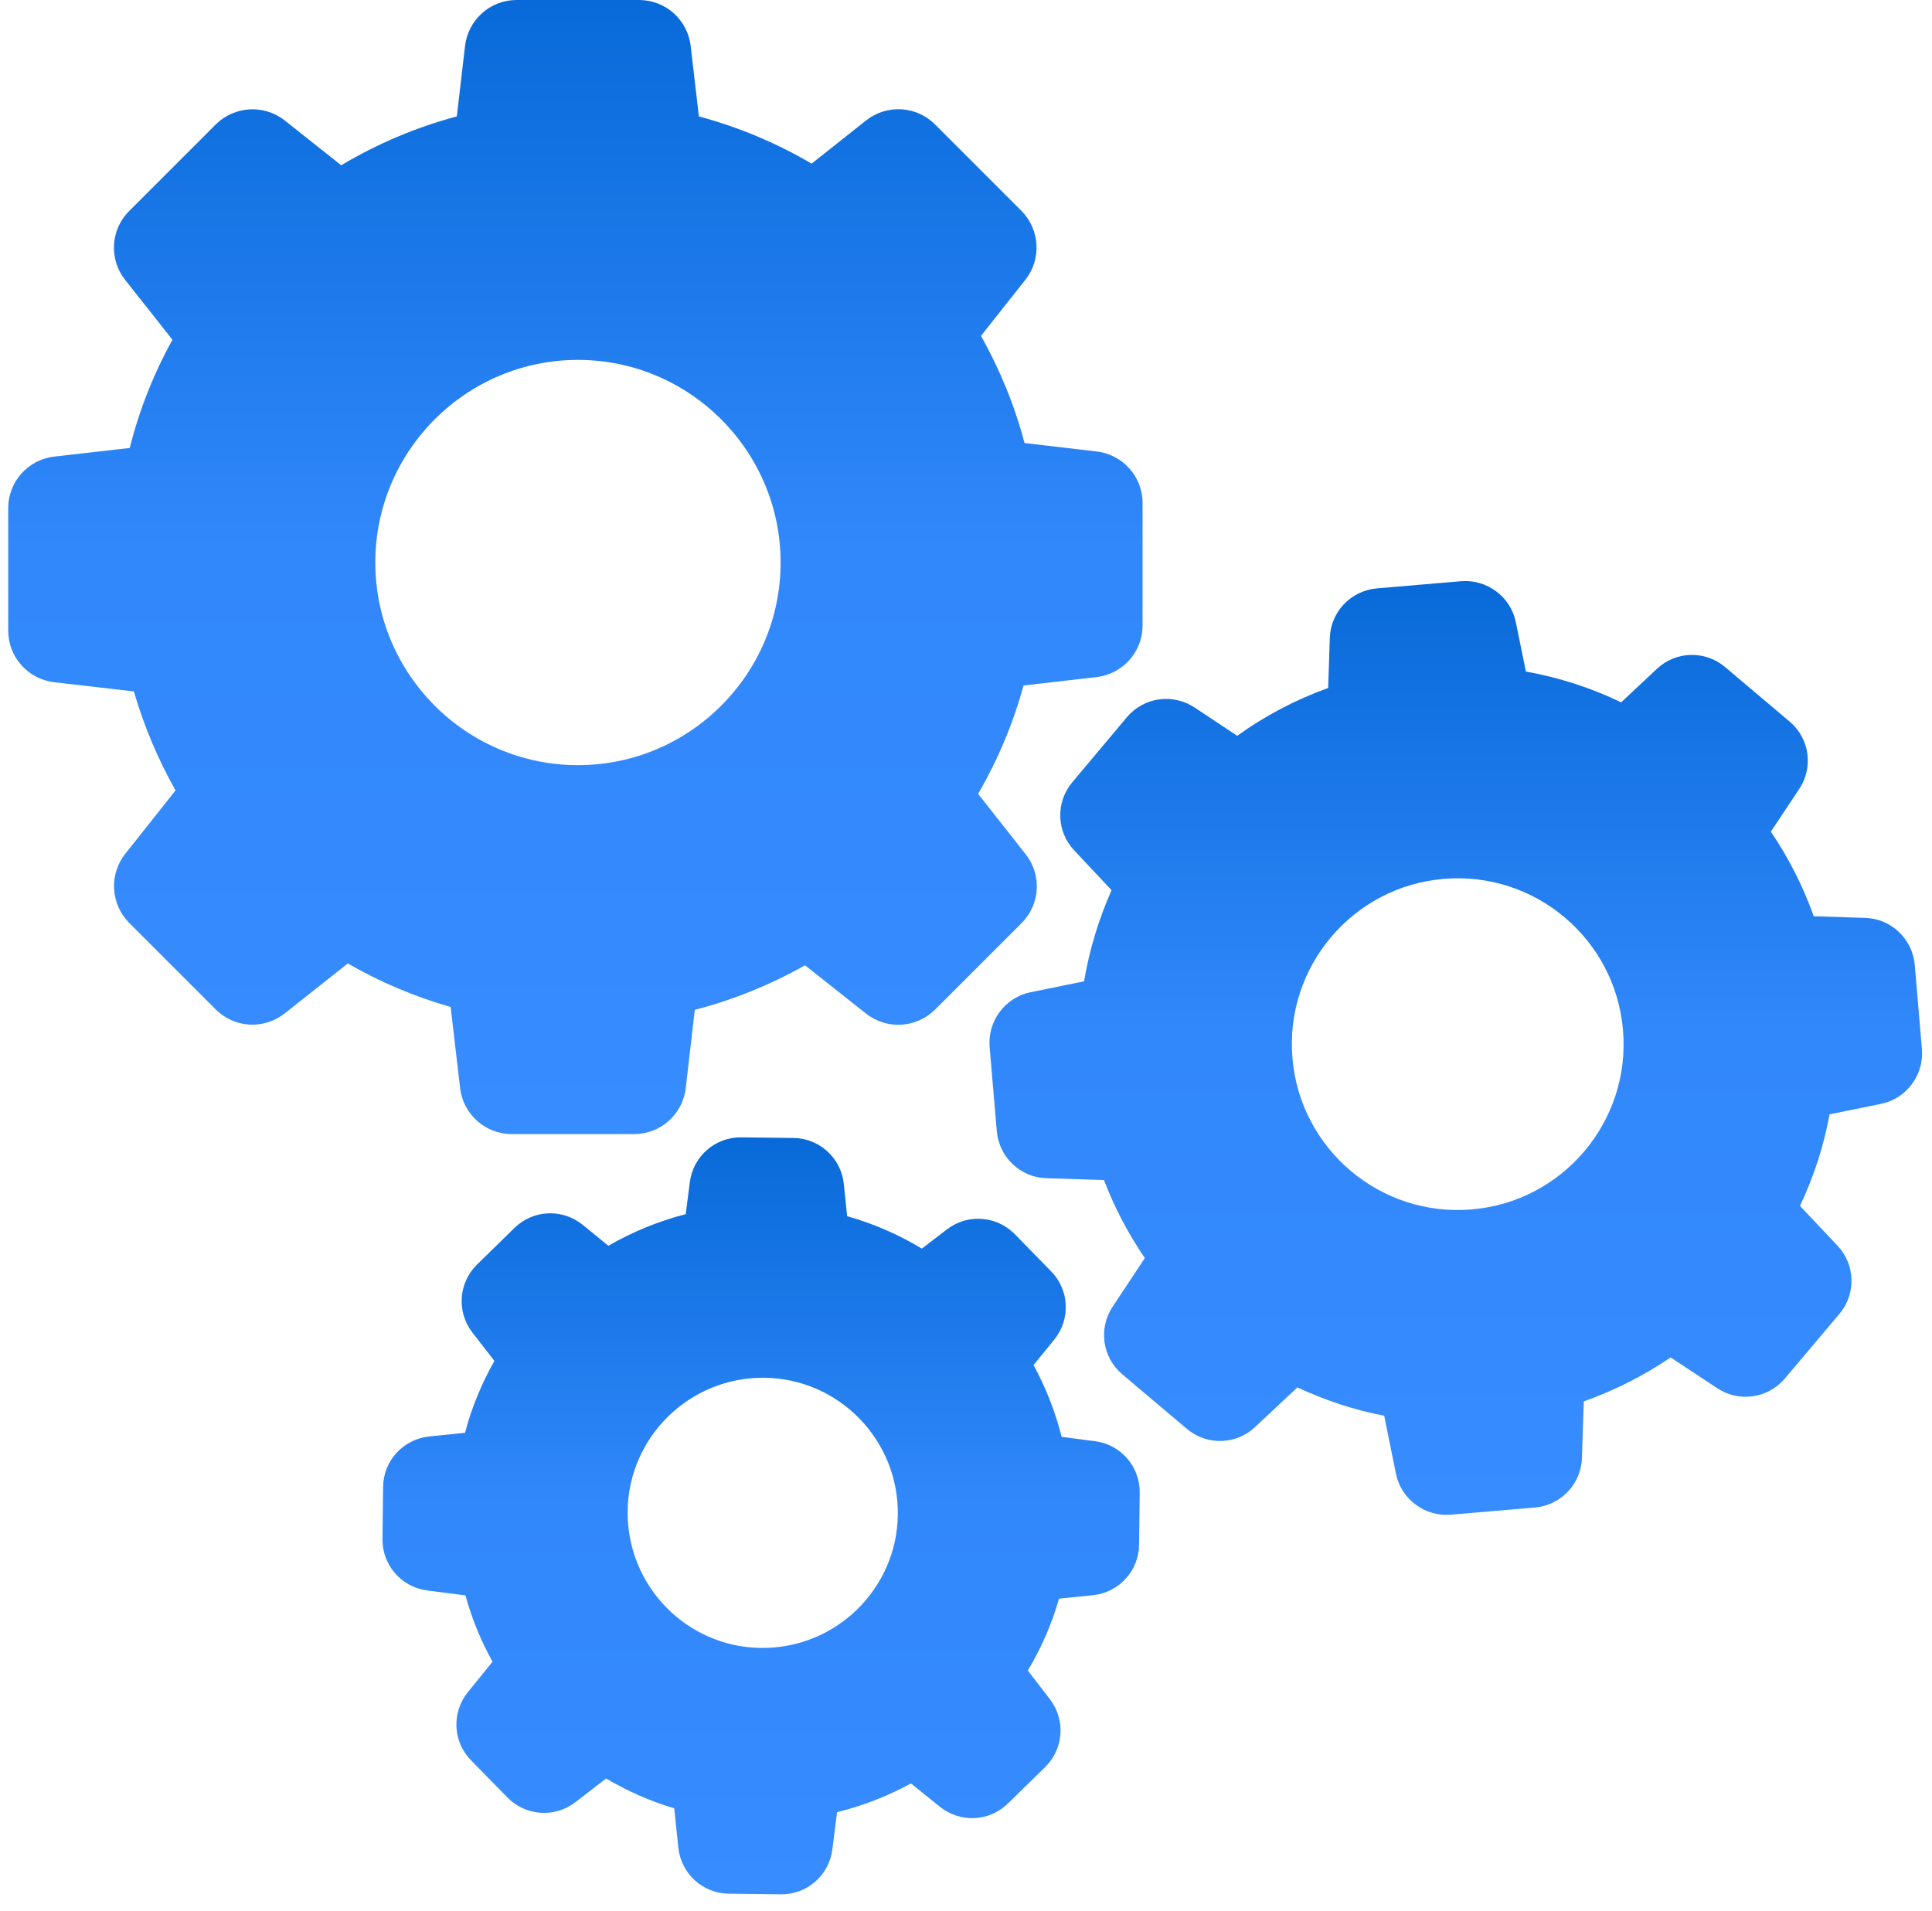
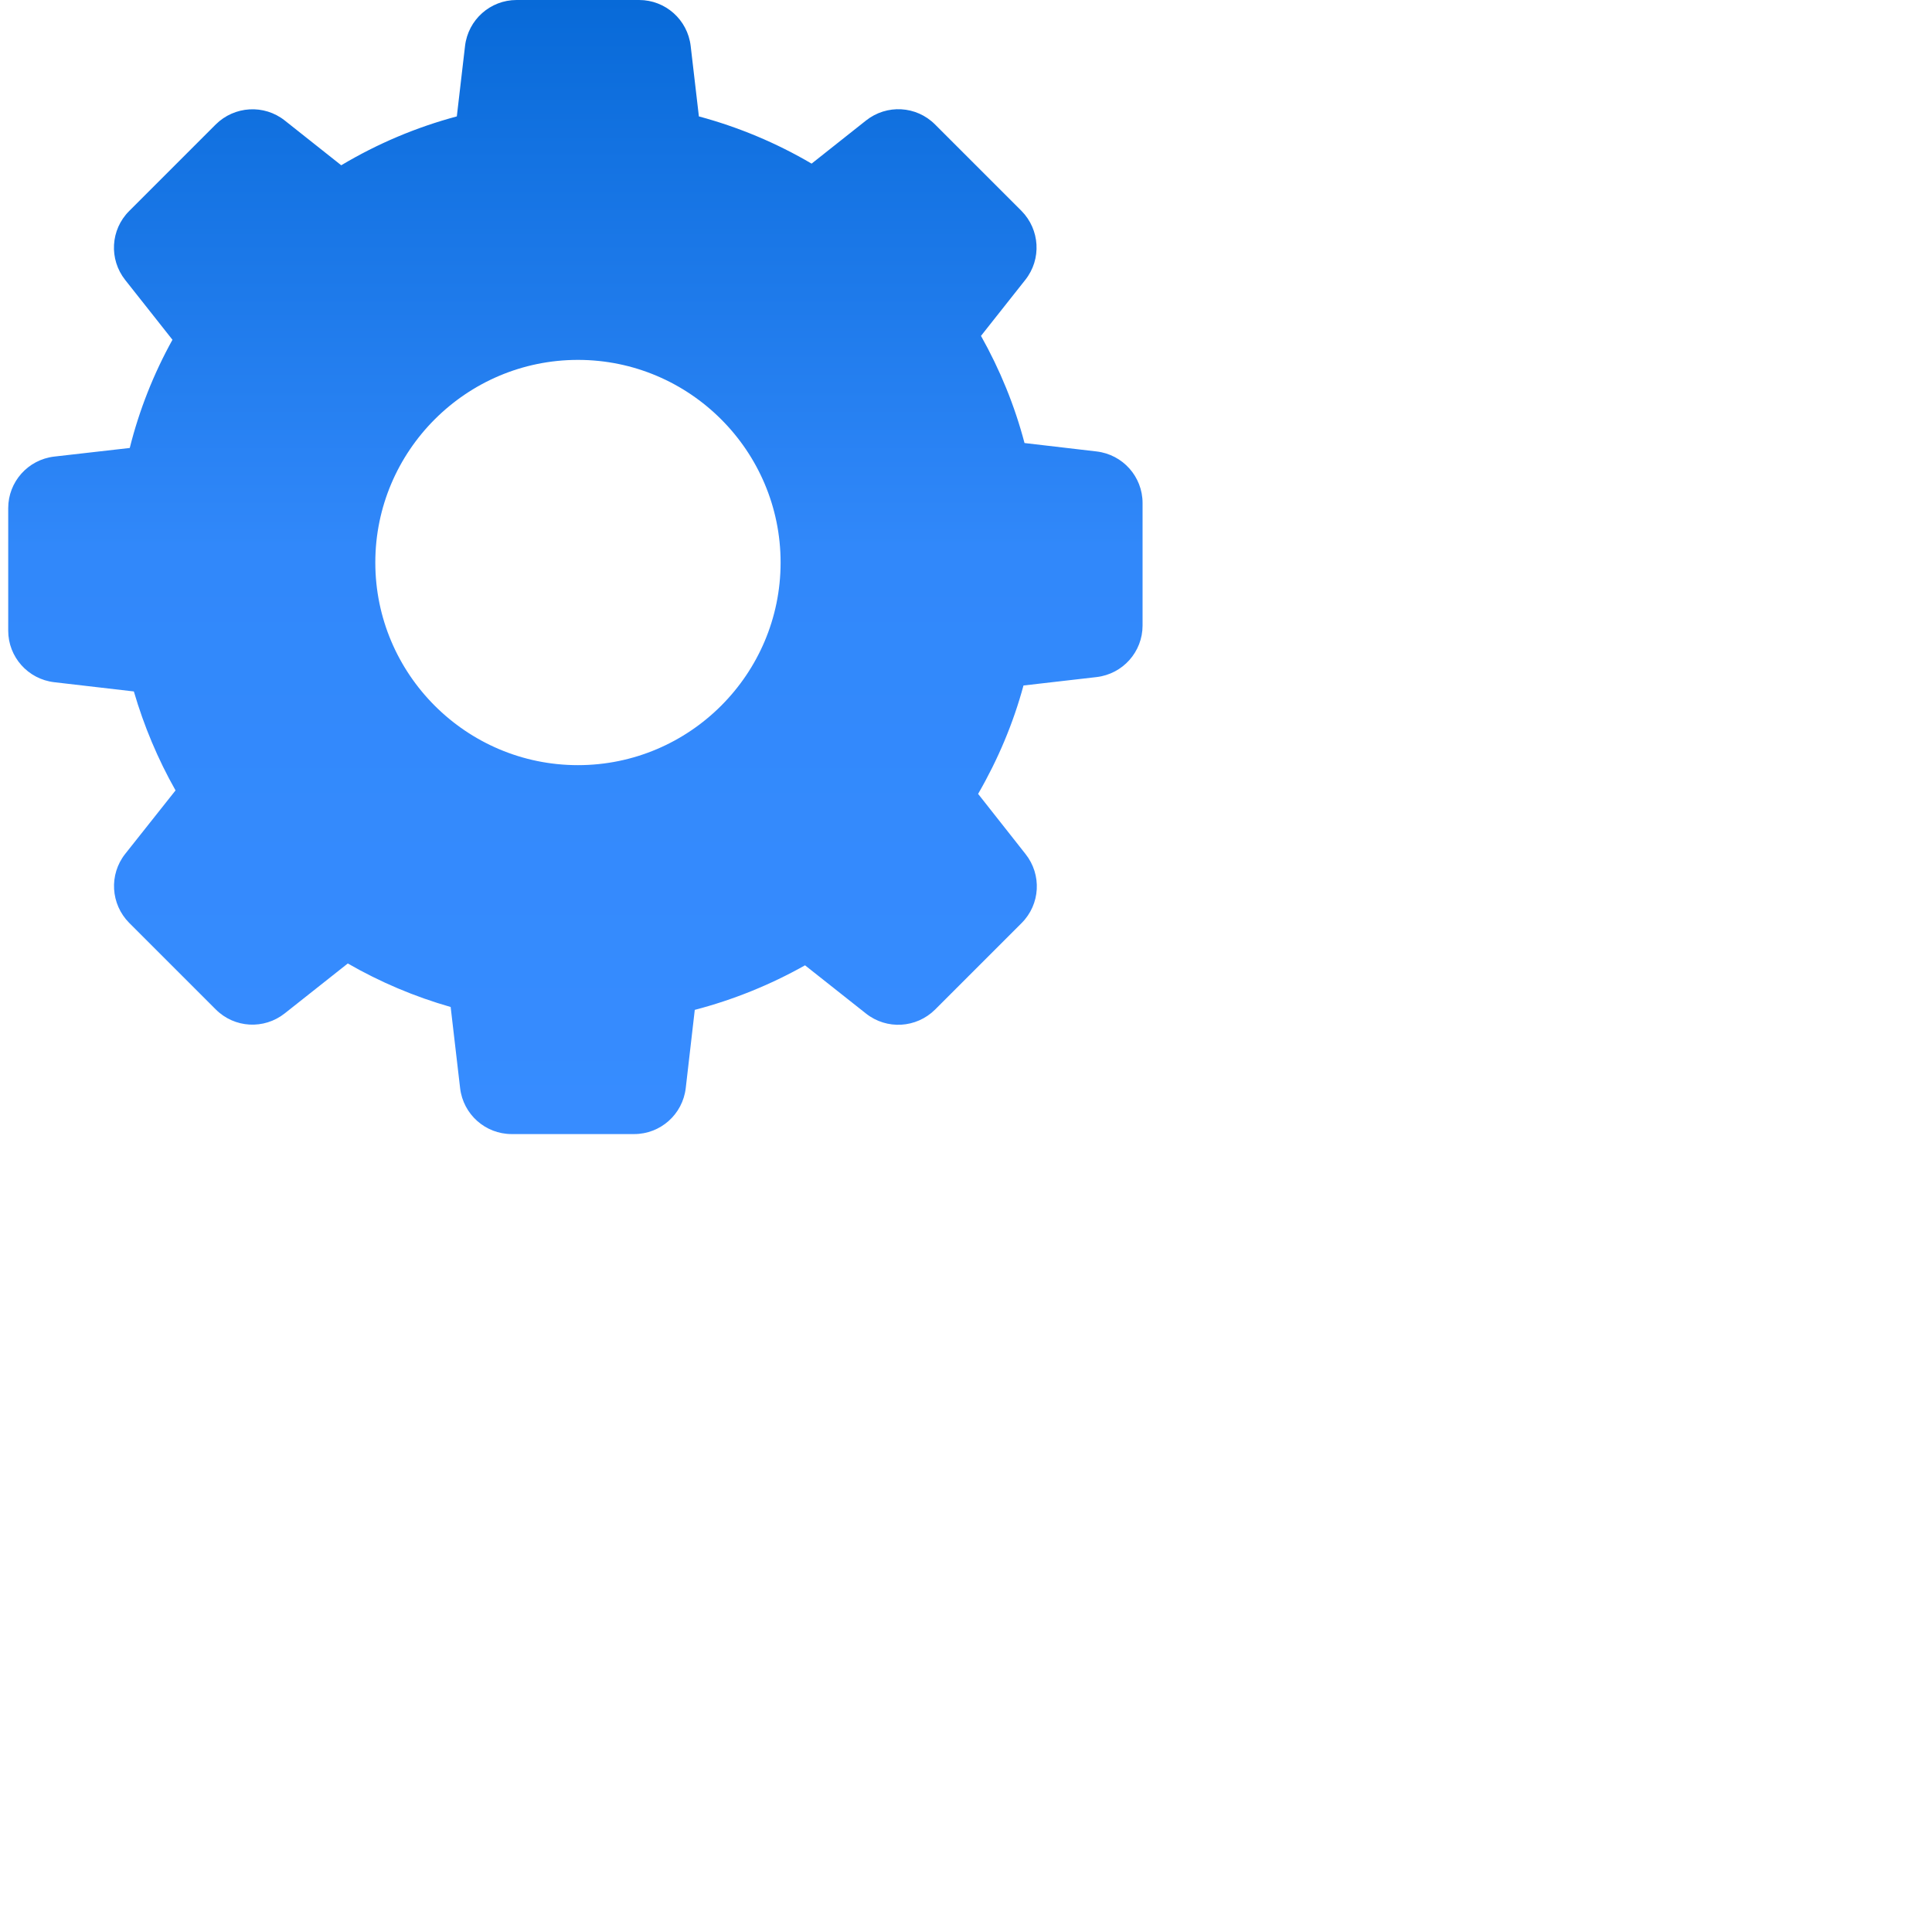
<svg xmlns="http://www.w3.org/2000/svg" width="941" height="931" viewBox="0 0 941 931" fill="none">
  <g filter="url(#filter0_d_5_1124)">
    <path d="M65.199 336.801C70.099 353.601 76.899 369.801 85.499 385.001L60.999 415.901C52.999 426.001 53.899 440.401 62.899 449.501L105.099 491.701C114.199 500.801 128.599 501.6 138.699 493.6L169.399 469.3C185.199 478.401 201.999 485.5 219.499 490.5L224.099 530C225.599 542.8 236.399 552.4 249.199 552.4H308.899C321.699 552.4 332.499 542.799 333.999 530L338.399 491.9C357.199 487 375.199 479.7 392.099 470.2L421.799 493.7C431.899 501.7 446.299 500.8 455.399 491.8L497.599 449.6C506.699 440.5 507.499 426.1 499.499 416L476.399 386.7C485.999 370.099 493.499 352.4 498.499 333.9L534.099 329.8C546.9 328.3 556.499 317.5 556.499 304.7V245C556.499 232.2 546.899 221.4 534.099 219.9L498.999 215.8C494.198 197.5 486.999 180 477.8 163.6L499.4 136.3C507.4 126.2 506.5 111.8 497.5 102.7L455.4 60.6C446.3 51.5 431.9 50.7 421.8 58.7L395.3 79.7C378.1 69.6 359.699 61.9 340.4 56.7L336.4 22.4C334.9 9.6 324.1 0 311.3 0H251.6C238.8 0 228 9.6 226.5 22.4L222.5 56.7C202.7 62 183.8 70 166.2 80.5L138.7 58.7C128.6 50.7 114.2 51.6 105.1 60.6L62.9 102.8C53.8 111.9 53 126.3 61 136.4L84 165.5C74.8 182.1 67.8 199.8 63.2 218.2L26.4 222.4C13.6 223.9 4 234.7 4 247.5V307.2C4 320 13.6 330.8 26.4 332.3L65.199 336.801ZM281.499 175.301C335.899 175.301 380.199 219.601 380.199 274.001C380.199 328.401 335.899 372.701 281.499 372.701C227.1 372.701 182.799 328.401 182.799 274.001C182.799 219.601 227.099 175.301 281.499 175.301Z" fill="url(#paint0_linear_5_1124)" />
  </g>
  <g filter="url(#filter1_d_5_1124)">
-     <path d="M871.698 351.501L840.198 324.901C830.499 316.701 816.198 317.101 806.999 325.801L789.599 342.101C774.9 335.001 759.3 330.001 743.199 327.101L738.301 303.101C735.801 290.701 724.301 282.101 711.699 283.101L670.599 286.601C657.999 287.701 648.099 298.001 647.699 310.701L646.9 335.101C631.099 340.801 616.199 348.601 602.599 358.401L581.8 344.601C571.198 337.601 557.099 339.601 548.9 349.301L522.3 381.001C514.099 390.701 514.499 405.001 523.198 414.201L541.399 433.6C535.098 447.8 530.598 462.701 527.999 478L501.999 483.3C489.599 485.8 480.999 497.3 481.999 509.901L485.499 551.001C486.599 563.601 496.899 573.501 509.599 573.901L537.699 574.8C542.801 588.2 549.5 600.901 557.599 612.8L541.9 636.5C534.9 647.1 536.9 661.2 546.599 669.4L578.099 696C587.8 704.2 602.099 703.8 611.3 695.1L631.9 675.8C645.4 682.1 659.599 686.8 674.199 689.6L679.9 717.8C682.4 730.2 693.9 738.8 706.5 737.8L747.6 734.3C760.2 733.2 770.1 722.901 770.5 710.2L771.4 682.599C786.4 677.299 800.599 670.099 813.699 661.2L836.4 676.2C847 683.2 861.099 681.2 869.3 671.5L895.9 640C904.099 630.3 903.699 616 895 606.8L876.699 587.401C883.4 573.201 888.301 558.201 891.099 542.8L916.099 537.7C928.499 535.2 937.099 523.7 936.099 511.099L932.599 469.999C931.499 457.399 921.199 447.499 908.499 447.099L883.399 446.299C878.198 431.699 871.198 417.9 862.499 405.099L876.198 384.499C883.399 373.901 881.399 359.701 871.698 351.501ZM716.8 589.1C672.4 592.901 633.198 559.8 629.499 515.401C625.698 471.001 658.8 431.8 703.198 428.1C747.598 424.3 786.8 457.401 790.499 501.8C794.3 546.201 761.198 585.401 716.8 589.1Z" fill="url(#paint1_linear_5_1124)" />
-   </g>
+     </g>
  <g filter="url(#filter2_d_5_1124)">
-     <path d="M208.999 699.701C196.399 701.001 186.699 711.6 186.599 724.301L186.299 749.601C186.099 762.301 195.499 773.101 208.099 774.702L226.699 777.101C229.799 788.402 234.199 799.202 239.899 809.402L227.899 824.202C219.899 834.101 220.499 848.302 229.399 857.402L247.099 875.502C255.999 884.602 270.199 885.602 280.299 877.802L295.198 866.302C305.698 872.502 316.799 877.403 328.398 880.802L330.398 900.002C331.698 912.602 342.298 922.302 354.998 922.402L380.299 922.702C392.998 922.902 403.799 913.502 405.399 900.902L407.699 882.702C420.3 879.601 432.3 874.902 443.699 868.702L457.699 880.002C467.599 888.002 481.8 887.402 490.9 878.502L509 860.802C518.1 851.903 519.1 837.702 511.301 827.602L500.599 813.701C507.199 802.701 512.3 791.001 515.8 778.701L532.4 777.001C545 775.701 554.699 765.101 554.8 752.401L555.099 727.1C555.3 714.401 545.9 703.6 533.3 702L517.099 699.9C513.999 687.7 509.4 675.9 503.4 664.9L513.5 652.5C521.5 642.6 520.9 628.4 512 619.3L494.301 601.2C485.401 592.099 471.199 591.099 461.1 598.9L448.999 608.2C437.6 601.3 425.399 596 412.6 592.4L410.999 576.7C409.699 564.099 399.1 554.4 386.399 554.3L361.099 554C348.399 553.8 337.599 563.2 335.998 575.8L333.998 591.401C320.799 594.8 308.099 600.001 296.299 606.8L283.799 596.6C273.899 588.6 259.698 589.201 250.598 598.1L232.398 615.901C223.298 624.8 222.298 639.001 230.098 649.1L240.798 662.901C234.598 673.901 229.698 685.6 226.498 697.901L208.999 699.701ZM372.299 671.1C408.599 671.5 437.698 701.401 437.299 737.701C436.899 774.001 406.998 803.1 370.698 802.701C334.398 802.301 305.299 772.401 305.698 736.1C306.099 699.801 335.999 670.701 372.299 671.1Z" fill="url(#paint2_linear_5_1124)" />
-   </g>
+     </g>
  <defs>
    <filter id="filter0_d_5_1124" x="0" y="0" width="560.499" height="560.4" filterUnits="userSpaceOnUse" color-interpolation-filters="sRGB">
      <feGaussianBlur stdDeviation="2" />
    </filter>
    <filter id="filter1_d_5_1124" x="477.92" y="283.022" width="462.258" height="462.857" filterUnits="userSpaceOnUse" color-interpolation-filters="sRGB">
      <feGaussianBlur stdDeviation="2" />
    </filter>
    <filter id="filter2_d_5_1124" x="182.296" y="553.997" width="376.806" height="376.708" filterUnits="userSpaceOnUse" color-interpolation-filters="sRGB">
      <feGaussianBlur stdDeviation="2" />
    </filter>
    <linearGradient id="paint0_linear_5_1124" x1="280.25" y1="0" x2="280.25" y2="552.4" gradientUnits="userSpaceOnUse">
      <stop stop-color="#086AD8" />
      <stop offset="0.484" stop-color="#3188FA" />
      <stop offset="1" stop-color="#378CFF" />
    </linearGradient>
    <linearGradient id="paint1_linear_5_1124" x1="709.049" y1="283.022" x2="709.049" y2="737.879" gradientUnits="userSpaceOnUse">
      <stop stop-color="#086AD8" />
      <stop offset="0.484" stop-color="#3188FA" />
      <stop offset="1" stop-color="#378CFF" />
    </linearGradient>
    <linearGradient id="paint2_linear_5_1124" x1="370.699" y1="553.997" x2="370.699" y2="922.705" gradientUnits="userSpaceOnUse">
      <stop stop-color="#086AD8" />
      <stop offset="0.484" stop-color="#3188FA" />
      <stop offset="1" stop-color="#378CFF" />
    </linearGradient>
  </defs>
</svg>